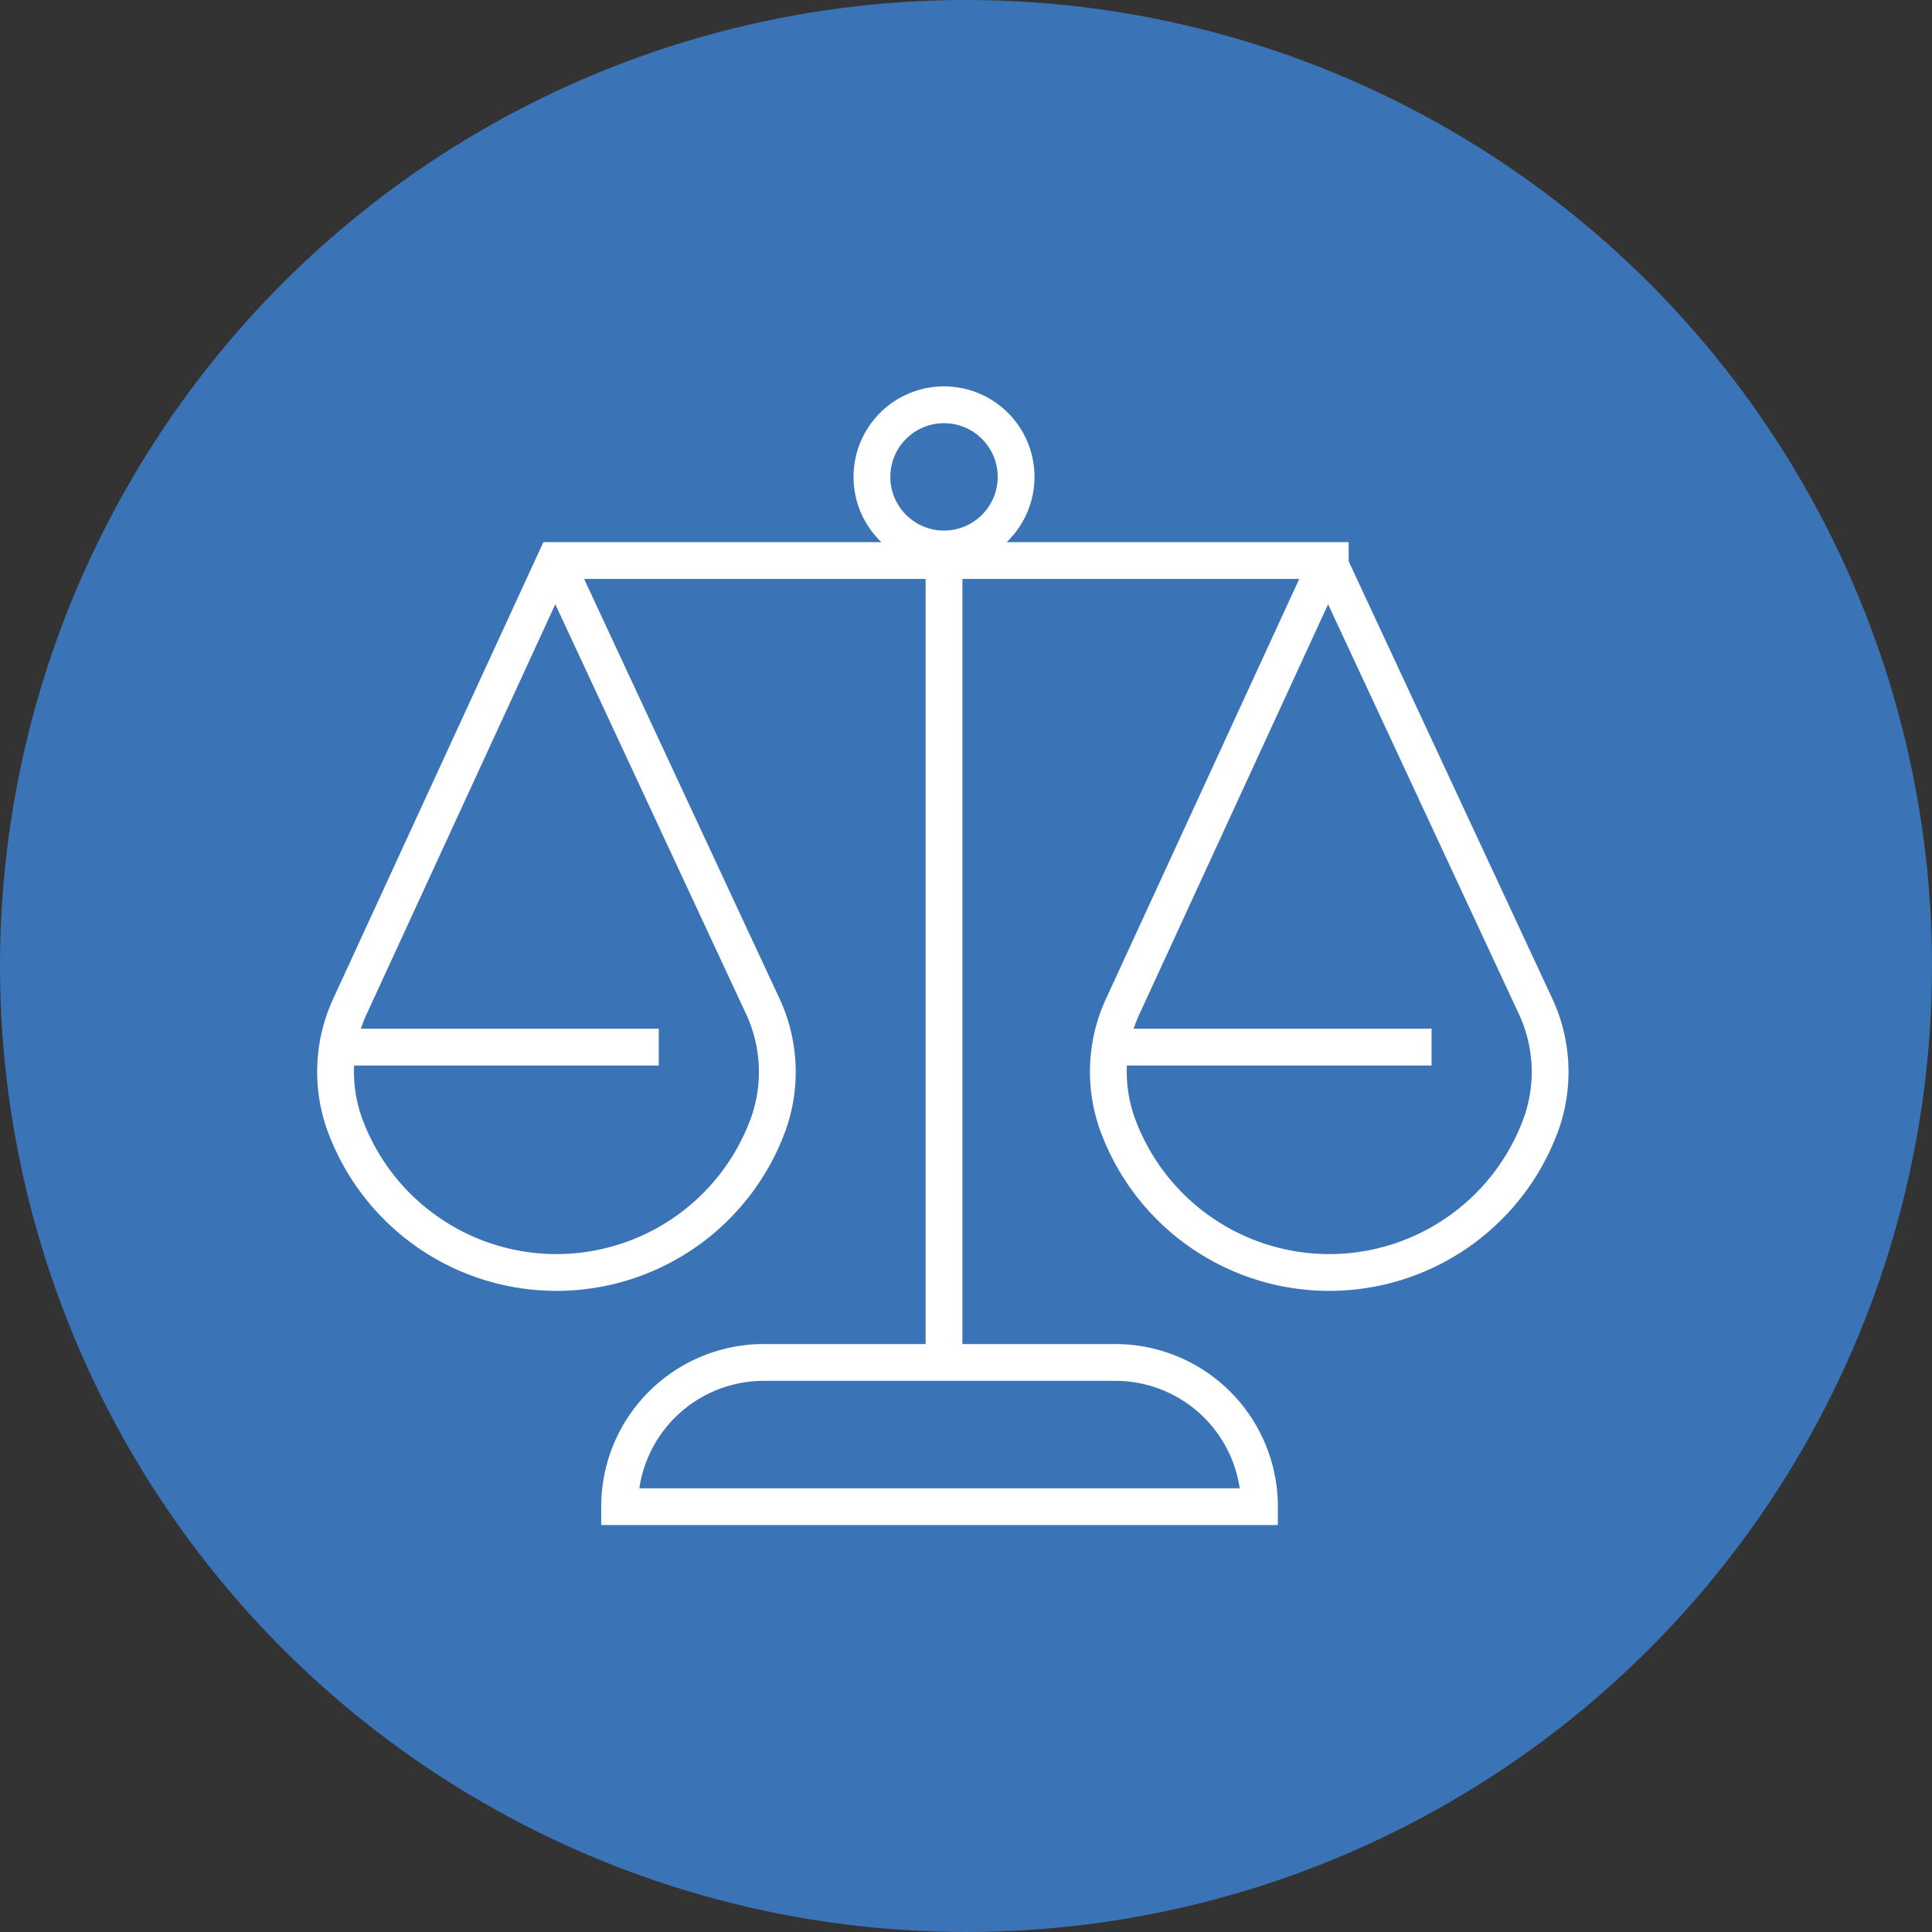
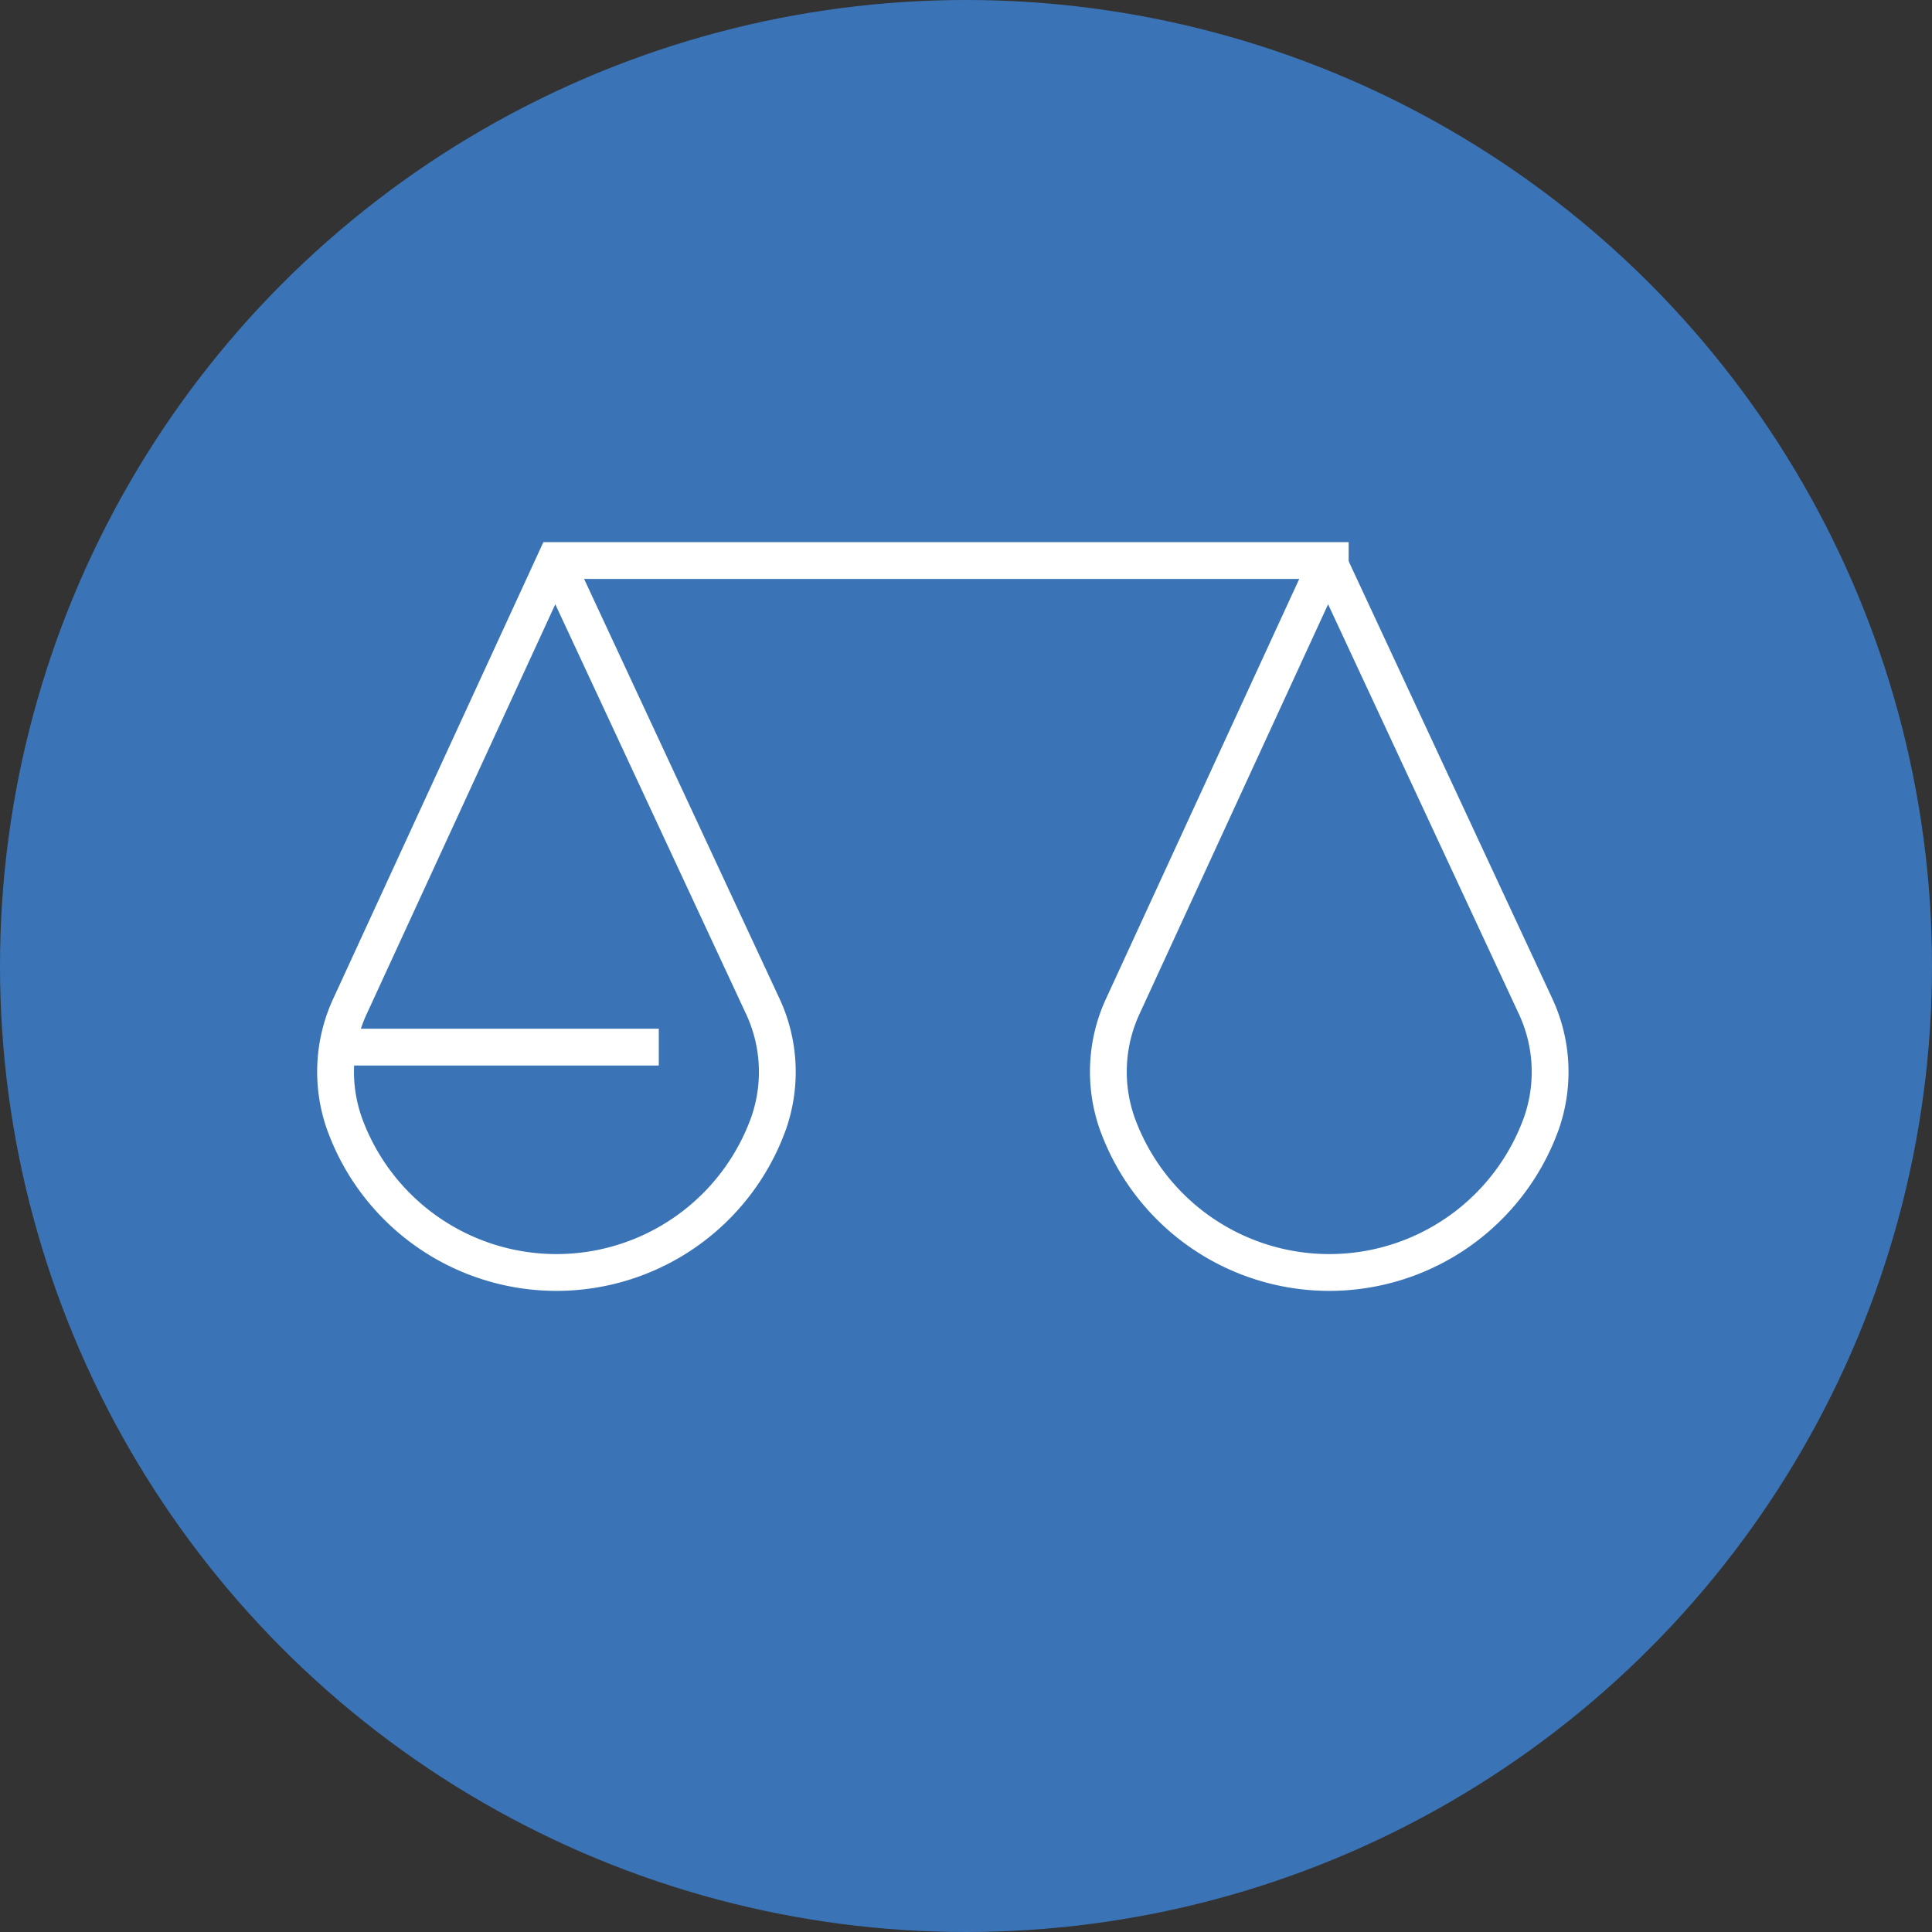
<svg xmlns="http://www.w3.org/2000/svg" width="105" height="105" viewBox="0 0 105 105">
  <rect x="0" y="0" width="105" height="105" fill="#333333" stroke="none" />
  <g id="Grupo_231" data-name="Grupo 231" transform="translate(-653 -2251)">
    <circle id="Elipse_27" data-name="Elipse 27" cx="52.5" cy="52.5" r="52.5" transform="translate(653 2251)" fill="#3a74b7" />
    <g id="Grupo_211" data-name="Grupo 211" transform="translate(-18816.117 2811.232)">
-       <line id="Línea_65" data-name="Línea 65" y2="42.479" transform="translate(19520.422 -529.283)" fill="none" stroke="#fff" stroke-miterlimit="10" stroke-width="2" />
-       <path id="Trazado_234" data-name="Trazado 234" d="M396.326,135.4H361.551a7.837,7.837,0,0,1,7.836-7.837h19.1A7.837,7.837,0,0,1,396.326,135.4Z" transform="translate(19141.24 -613.749)" fill="none" stroke="#fff" stroke-miterlimit="10" stroke-width="2" />
      <path id="Trazado_236" data-name="Trazado 236" d="M341.319,34.233l11.092,23.822a8.457,8.457,0,0,1,.352,6.4,12.25,12.25,0,0,1-23.077-.015,8.467,8.467,0,0,1,.337-6.362l11.134-24.188h43.124" transform="translate(19158.133 -563.659)" fill="none" stroke="#fff" stroke-miterlimit="10" stroke-width="2" />
      <path id="Trazado_249" data-name="Trazado 249" d="M341.319,34.233l11.092,23.822a8.457,8.457,0,0,1,.352,6.4,12.25,12.25,0,0,1-23.077-.015,8.467,8.467,0,0,1,.337-6.362l11.134-24.188" transform="translate(19200.133 -563.659)" fill="none" stroke="#fff" stroke-miterlimit="10" stroke-width="2" />
      <line id="Línea_66" data-name="Línea 66" x2="17.803" transform="translate(19487.117 -503.324)" fill="none" stroke="#fff" stroke-miterlimit="10" stroke-width="2" />
-       <line id="Línea_71" data-name="Línea 71" x2="17.803" transform="translate(19529.117 -503.324)" fill="none" stroke="#fff" stroke-miterlimit="10" stroke-width="2" />
-       <circle id="Elipse_29" data-name="Elipse 29" cx="3.918" cy="3.918" r="3.918" transform="translate(19516.504 -538.233)" fill="none" stroke="#fff" stroke-miterlimit="10" stroke-width="2" />
    </g>
  </g>
</svg>